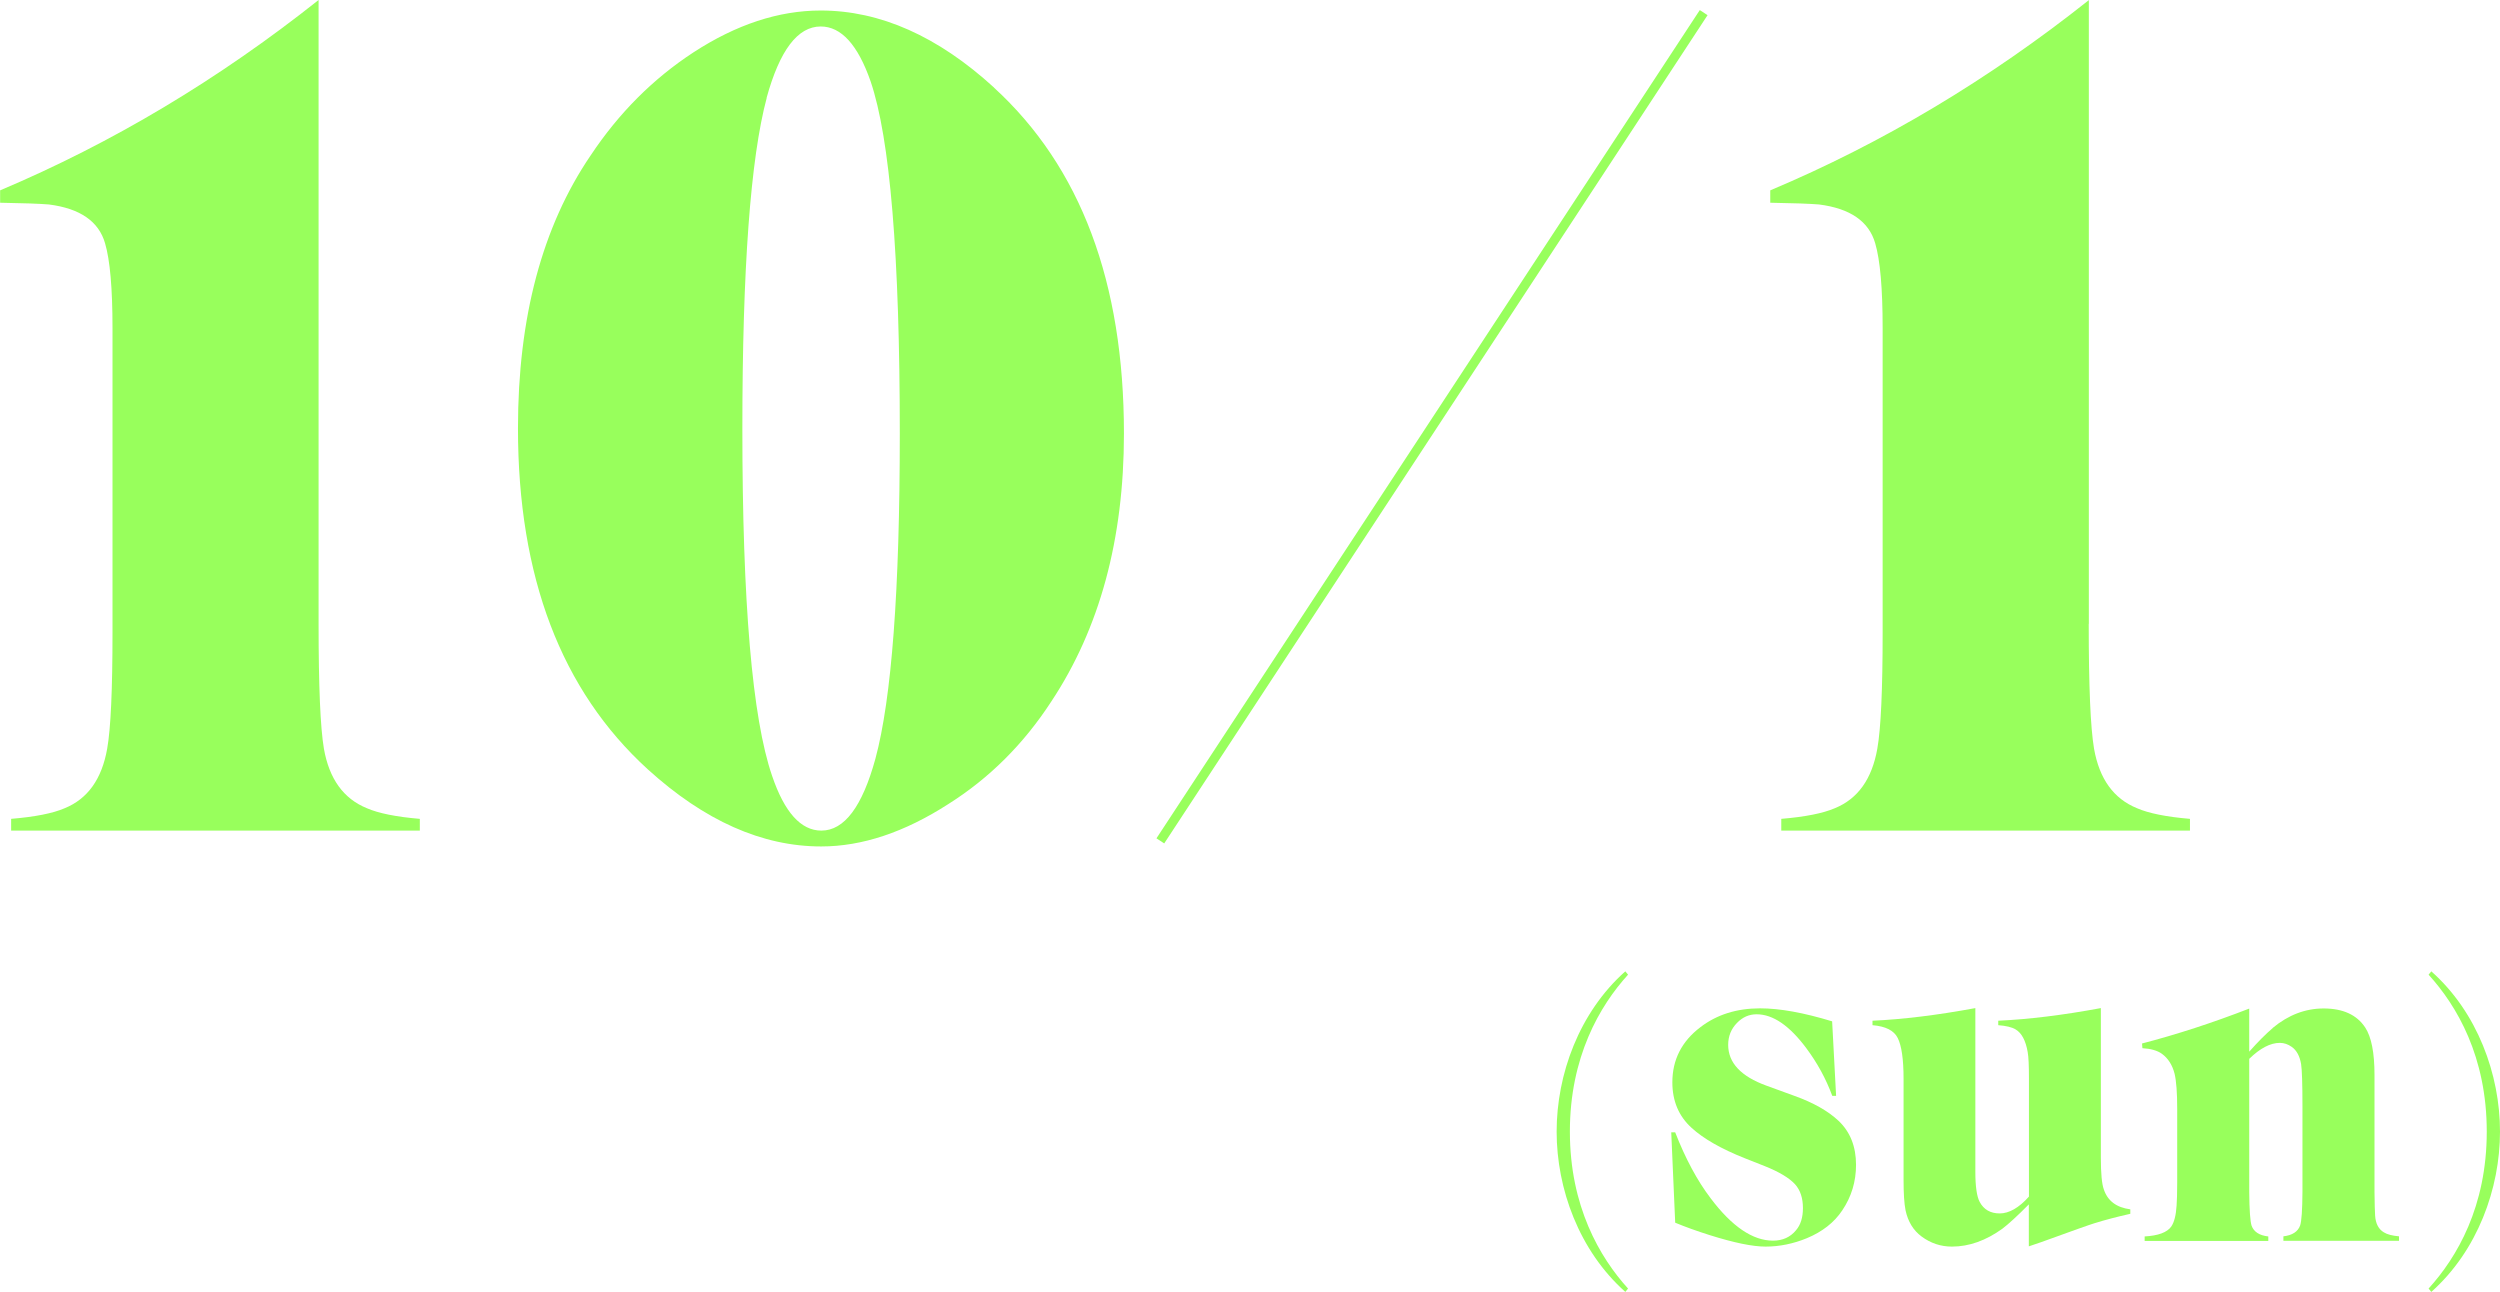
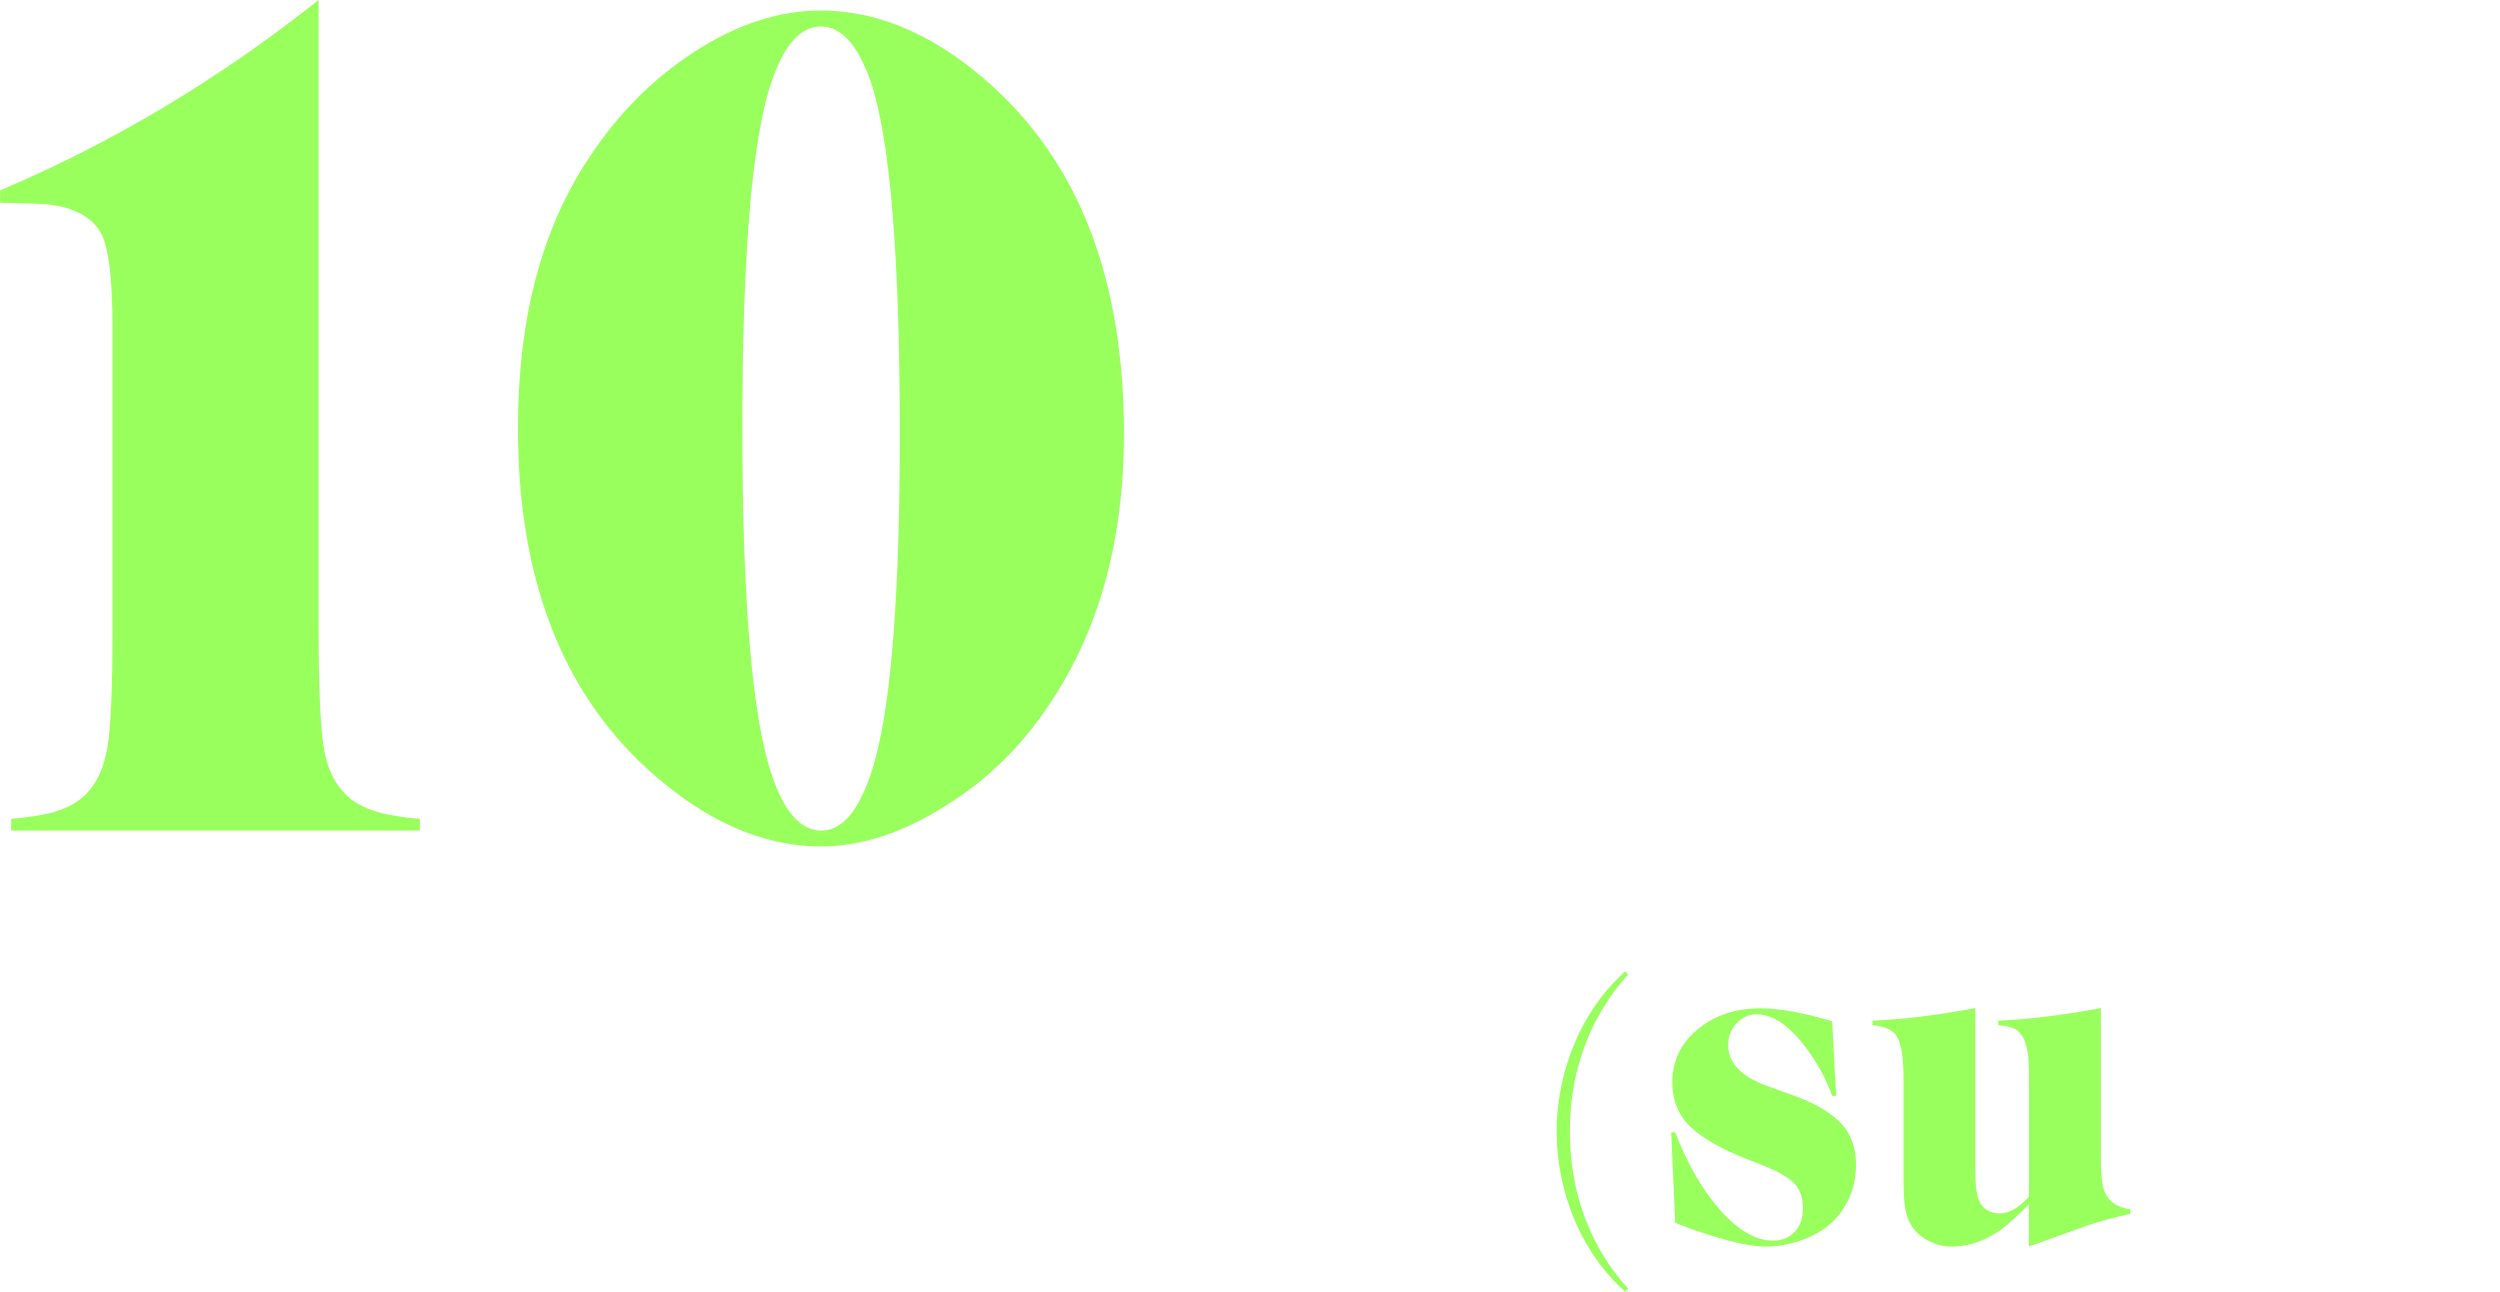
<svg xmlns="http://www.w3.org/2000/svg" id="_レイヤー_2" data-name="レイヤー 2" viewBox="0 0 201.99 104.38">
  <defs>
    <style>
      .cls-1 {
        fill: #98ff5c;
      }

      .cls-2 {
        fill: none;
        stroke: #98ff5c;
        stroke-miterlimit: 10;
        stroke-width: .75px;
      }
    </style>
  </defs>
  <g id="artwork">
    <g id="text-date-101">
      <g>
        <path class="cls-1" d="m25.74,50.4c0,5.01.14,8.38.43,10.09.43,2.44,1.58,4.04,3.47,4.81.94.41,2.37.7,4.28.86v.95H.9v-.95c1.91-.16,3.36-.44,4.33-.86,1.86-.76,3-2.36,3.43-4.81.29-1.62.43-4.76.43-9.42v-24.56c0-3.21-.2-5.49-.6-6.85-.51-1.78-2.03-2.82-4.54-3.14-.74-.06-2.06-.11-3.94-.14v-1C9.05,11.56,17.63,6.44,25.74,0v50.4Z" />
        <path class="cls-1" d="m80.32,7.09c7,6.41,10.49,15.72,10.49,27.94,0,8.54-1.96,15.75-5.87,21.65-2.23,3.43-5,6.19-8.31,8.28-3.54,2.28-6.97,3.43-10.28,3.43-4.77,0-9.44-2.08-14.01-6.23-7-6.38-10.49-15.56-10.49-27.56,0-8.95,1.96-16.29,5.87-22.04,2.28-3.43,5.05-6.2,8.31-8.33,3.46-2.25,6.88-3.38,10.28-3.38,4.8,0,9.47,2.08,14.01,6.23Zm-18.37.81c-1.31,4.89-1.97,13.8-1.97,26.75,0,14.02.8,23.37,2.4,28.03,1,2.95,2.33,4.43,3.98,4.43,1.86,0,3.31-1.94,4.37-5.81,1.31-4.85,1.97-13.61,1.97-26.27,0-14.37-.79-23.86-2.36-28.46-1.03-2.95-2.37-4.43-4.03-4.43-1.86,0-3.31,1.92-4.37,5.76Z" />
-         <path class="cls-1" d="m168.76,50.4c0,5.01.14,8.38.43,10.09.43,2.44,1.58,4.04,3.47,4.81.94.41,2.37.7,4.28.86v.95h-33.02v-.95c1.91-.16,3.35-.44,4.33-.86,1.86-.76,3-2.36,3.43-4.81.29-1.62.43-4.76.43-9.42v-24.56c0-3.21-.2-5.49-.6-6.85-.51-1.78-2.03-2.82-4.54-3.14-.74-.06-2.06-.11-3.94-.14v-1c9.05-3.81,17.63-8.93,25.74-15.37v50.4Z" />
      </g>
-       <line class="cls-2" x1="137.65" y1="1.02" x2="93.75" y2="67.94" />
      <g>
        <g>
          <path class="cls-1" d="m148.36,88.54h-.32c-.51-1.38-1.21-2.66-2.09-3.84-1.36-1.83-2.7-2.75-4.02-2.75-.61,0-1.14.23-1.59.7-.47.48-.71,1.07-.71,1.77,0,1.45,1.03,2.55,3.1,3.3l2.25.82c1.53.55,2.72,1.22,3.57,2.02.94.89,1.41,2.08,1.41,3.55,0,1.36-.37,2.58-1.11,3.68-.65.98-1.61,1.73-2.86,2.25-1.09.45-2.21.68-3.34.68-1.05,0-2.55-.31-4.52-.93-1.05-.33-1.98-.67-2.78-1l-.32-7.3h.32c.83,2.13,1.78,3.9,2.86,5.32,1.72,2.29,3.41,3.43,5.04,3.43.78,0,1.4-.28,1.86-.84.38-.44.56-1.04.56-1.79,0-.81-.21-1.45-.64-1.93-.47-.51-1.29-1-2.44-1.46l-1.62-.64c-1.91-.76-3.34-1.58-4.29-2.45-1.04-.94-1.56-2.17-1.56-3.68,0-1.82.75-3.31,2.27-4.46,1.32-1.01,2.92-1.52,4.82-1.52,1.59,0,3.52.35,5.82,1.05l.32,6.02Z" />
          <path class="cls-1" d="m163.94,97.29c-.94.95-1.66,1.61-2.15,1.98-1.33.96-2.69,1.45-4.08,1.45-.9,0-1.72-.27-2.46-.82-.66-.49-1.09-1.19-1.29-2.11-.11-.56-.16-1.37-.16-2.45v-8.18c0-1.57-.16-2.67-.47-3.29-.3-.61-.98-.95-2.04-1.04v-.36c2.46-.11,5.23-.45,8.31-1.02v13.23c0,1.19.12,2,.35,2.43.33.62.87.93,1.62.93s1.55-.45,2.36-1.36v-9.53c0-1.05-.03-1.76-.1-2.14-.16-.94-.49-1.55-.98-1.84-.3-.18-.77-.29-1.4-.34v-.36c2.45-.11,5.22-.45,8.29-1.02v12.1c0,1.26.08,2.11.24,2.55.31.93,1.02,1.46,2.14,1.61v.36c-1.07.24-2.02.49-2.86.75-.4.12-1.84.63-4.34,1.54l-1,.34v-3.43Z" />
-           <path class="cls-1" d="m183.63,83.05c1.26-1.05,2.64-1.57,4.11-1.57,1.56,0,2.68.51,3.36,1.54.5.76.75,2.04.75,3.82v9.44c.01,1.01.03,1.65.05,1.93.04.65.28,1.11.71,1.36.27.17.67.27,1.22.32v.36h-9.34v-.36c.72-.08,1.17-.38,1.35-.87.12-.35.18-1.26.19-2.73v-6.91c0-1.83-.04-2.97-.11-3.41-.11-.64-.36-1.11-.76-1.39-.3-.21-.62-.32-.96-.32-.76,0-1.59.43-2.47,1.29v10.75c.01,1.48.08,2.39.19,2.73.18.5.63.79,1.35.87v.36h-9.99v-.36c1.1-.06,1.82-.33,2.15-.8.24-.35.38-.91.43-1.68.03-.42.05-1.03.05-1.84v-6c0-1.29-.07-2.23-.21-2.82-.18-.71-.52-1.25-1.03-1.62-.36-.26-.89-.41-1.57-.45l-.03-.38c2.81-.73,5.69-1.67,8.66-2.82v3.48c.71-.8,1.34-1.43,1.9-1.91Z" />
        </g>
        <path class="cls-1" d="m131.32,104.38c-3.74-3.33-5.55-8.34-5.55-12.95s1.81-9.62,5.55-12.95l.22.27c-2.29,2.52-4.7,6.65-4.7,12.68s2.41,10.16,4.7,12.68l-.22.27Z" />
-         <path class="cls-1" d="m196.22,104.11c2.29-2.52,4.7-6.62,4.7-12.68s-2.41-10.16-4.7-12.68l.22-.27c3.74,3.32,5.55,8.36,5.55,12.95s-1.81,9.62-5.55,12.95l-.22-.27Z" />
      </g>
    </g>
  </g>
</svg>